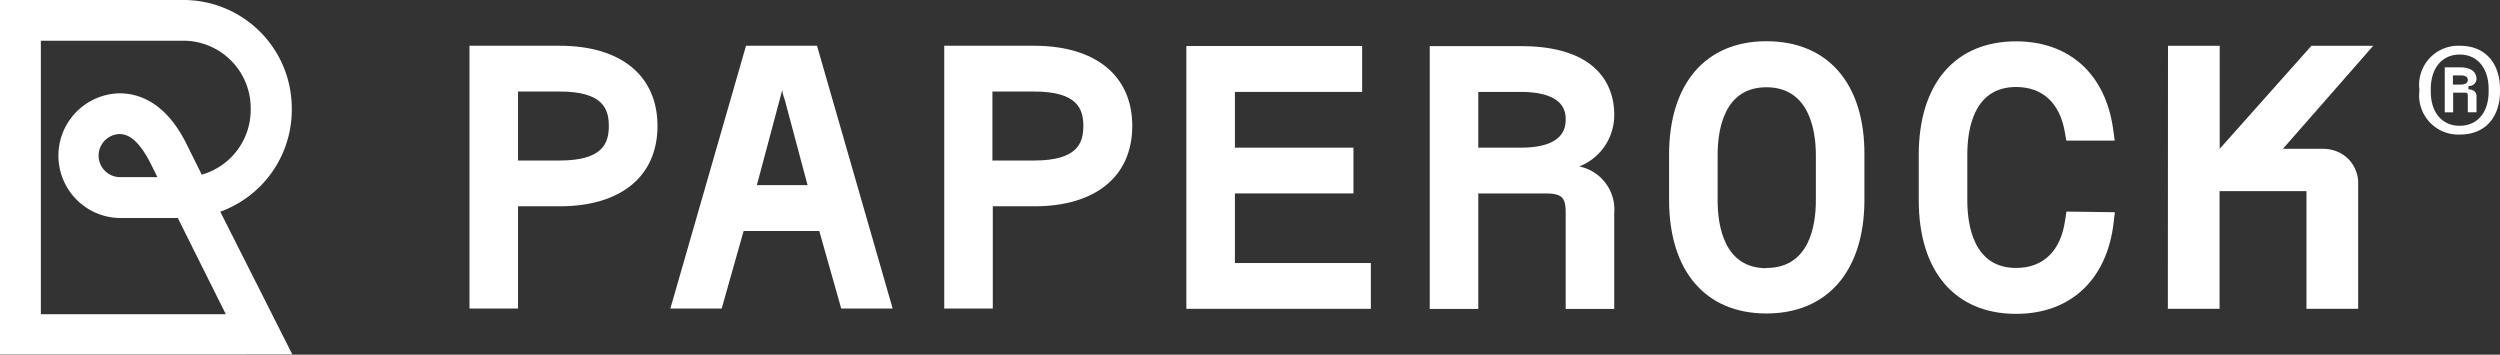
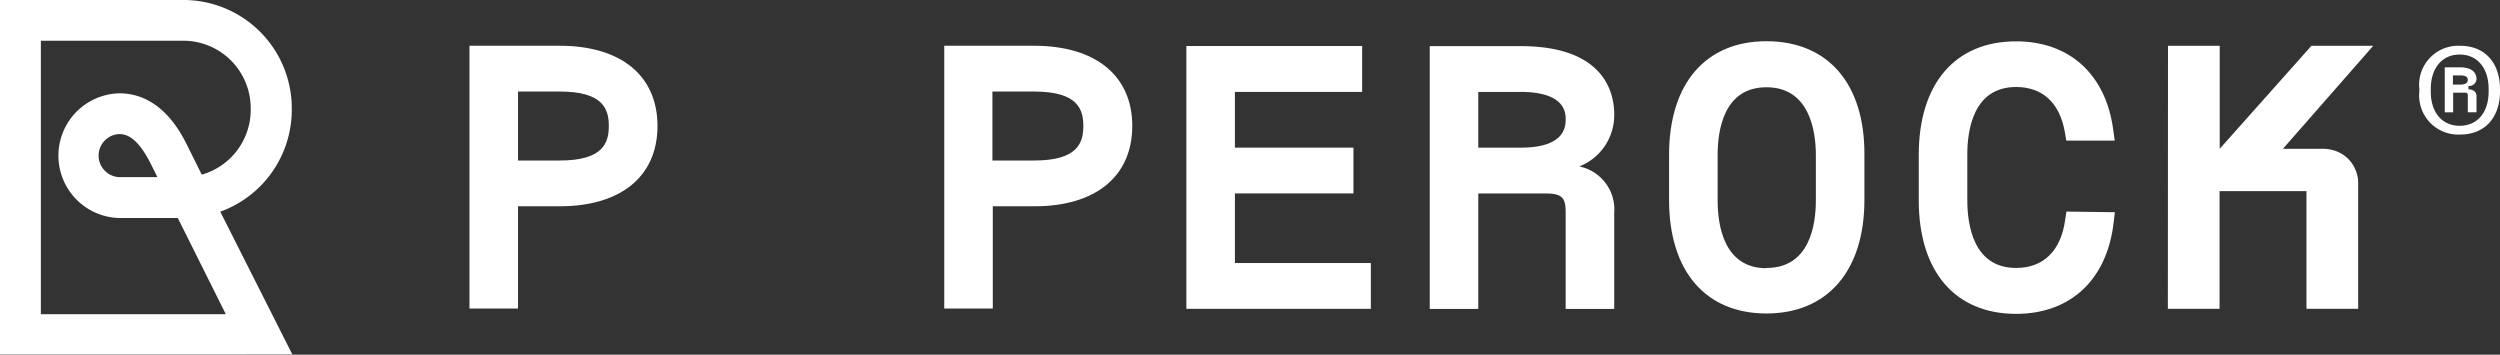
<svg xmlns="http://www.w3.org/2000/svg" viewBox="0 0 198.253 28.128">
  <rect x="0" y="0" width="198.253" height="28.128" fill="#333333" stroke="none" />
  <defs>
    <style>.a{fill:#fff;}.b{opacity:0.998;}</style>
  </defs>
  <path class="a" d="M44.39,3.629H37.23v20.84h3.85v-8.11h3.31c4.85,0,7.75-2.38,7.75-6.37S49.24,3.629,44.39,3.629Zm-3.31,3.63h3.31c3.43,0,3.89,1.38,3.89,2.73s-.46,2.74-3.89,2.74H41.08Z" />
-   <path class="a" d="M59.16,3.629l-6,20.84h4.07l1.74-6.15h6l1.74,6.15h4.08l-6-20.84Zm.86,11.05L61.83,7.9c.08-.3.15-.55.2-.77a3.134,3.134,0,0,0,.2.77l1.81,6.78Z" />
  <path class="a" d="M82.01,3.629H74.88v20.84h3.85v-8.11h3.31c4.85,0,7.75-2.38,7.75-6.37S86.88,3.629,82.01,3.629ZM78.7,7.259h3.31c3.43,0,3.9,1.38,3.9,2.73s-.46,2.74-3.9,2.74H78.7Z" />
  <polygon class="a" points="97.93 15.339 107.33 15.339 107.33 11.709 97.93 11.709 97.93 7.289 108.02 7.289 108.02 3.649 94.08 3.649 94.08 24.489 108.71 24.489 108.71 20.859 97.93 20.859 97.93 15.339" />
  <path class="a" d="M128.01,9.059c0-1.63-.72-5.4-7.41-5.4h-7.22V24.5h3.85v-9.16h5.27c1.35,0,1.66.29,1.66,1.52V24.5h3.85v-7.61a3.479,3.479,0,0,0-2.77-3.69A4.368,4.368,0,0,0,128.01,9.059Zm-10.78-1.77h3.37c1.62,0,3.56.37,3.56,2.13,0,.56,0,2.29-3.56,2.29h-3.37Z" />
  <path class="a" d="M140.08,3.269c-4.83,0-7.72,3.37-7.72,9v3.59c0,5.64,2.89,9,7.72,9s7.77-3.37,7.77-9v-3.59C147.88,6.629,144.95,3.269,140.08,3.269Zm0,18c-3.36,0-3.87-3.37-3.87-5.38V12.3c0-2,.5-5.38,3.87-5.38S144,10.289,144,12.3v3.59c0,1.99-.51,5.36-3.92,5.36Z" />
  <path class="a" d="M163.77,17.439c-.34,2.46-1.73,3.81-3.89,3.81-3.37,0-3.87-3.37-3.87-5.38v-3.61c0-2,.5-5.36,3.87-5.36,2.11,0,3.48,1.28,3.87,3.61l.11.64h3.84l-.12-.87c-.59-4.39-3.47-7-7.7-7-4.84,0-7.72,3.36-7.72,9v3.61c0,5.64,2.88,9,7.72,9,4.31,0,7.2-2.7,7.73-7.21l.1-.85-3.84-.05Z" />
  <path class="a" d="M196.39,6.271c0-.589-.478-.931-1.28-.931h-1.238V8.907h.666V7.35h.909c.212,0,.253.042.253.254v1.3h.69V7.616c0-.36-.307-.531-.637-.531V6.82a.59.59,0,0,0,.637-.537Zm-1.28.437h-.589V5.977h.589c.413,0,.59.135.59.359S195.529,6.708,195.11,6.708Z" />
  <path class="a" d="M195.069,3.63a3.1,3.1,0,0,0-3.213,3.426v.2a3.1,3.1,0,0,0,3.213,3.414c2.129,0,3.184-1.509,3.184-3.414v-.2C198.253,5.139,197.2,3.63,195.069,3.63Zm2.282,3.638c0,1.657-.9,2.706-2.294,2.706s-2.293-1.049-2.293-2.706V7.056c0-1.663.9-2.73,2.293-2.73s2.294,1.067,2.294,2.73Z" />
  <g class="b">
    <path class="a" d="M23.189,28.122,17.467,16.787A8.589,8.589,0,0,0,23.138,8.72V8.573A8.589,8.589,0,0,0,14.565,0H0V28.128ZM14.548,3.229a5.346,5.346,0,0,1,5.333,5.339v.146A5.343,5.343,0,0,1,16,13.85l-1.108-2.228C14.379,10.576,12.8,7.4,9.457,7.4a4.946,4.946,0,0,0,0,9.889H14.1l3.808,7.629H3.24V3.229ZM12.483,14.047H9.457a1.709,1.709,0,0,1,0-3.415c.573,0,1.457.254,2.537,2.431Z" />
  </g>
  <path class="a" d="M171.925,3.63h4.1V11.8L183.3,3.63h4.9l-7.161,8.17h3.09a3,3,0,0,1,1.322.267,2.7,2.7,0,0,1,.892.668,2.74,2.74,0,0,1,.5.862,2.505,2.505,0,0,1,.163.817V24.486h-4.1V15.157h-6.892v9.329h-4.1Z" />
</svg>